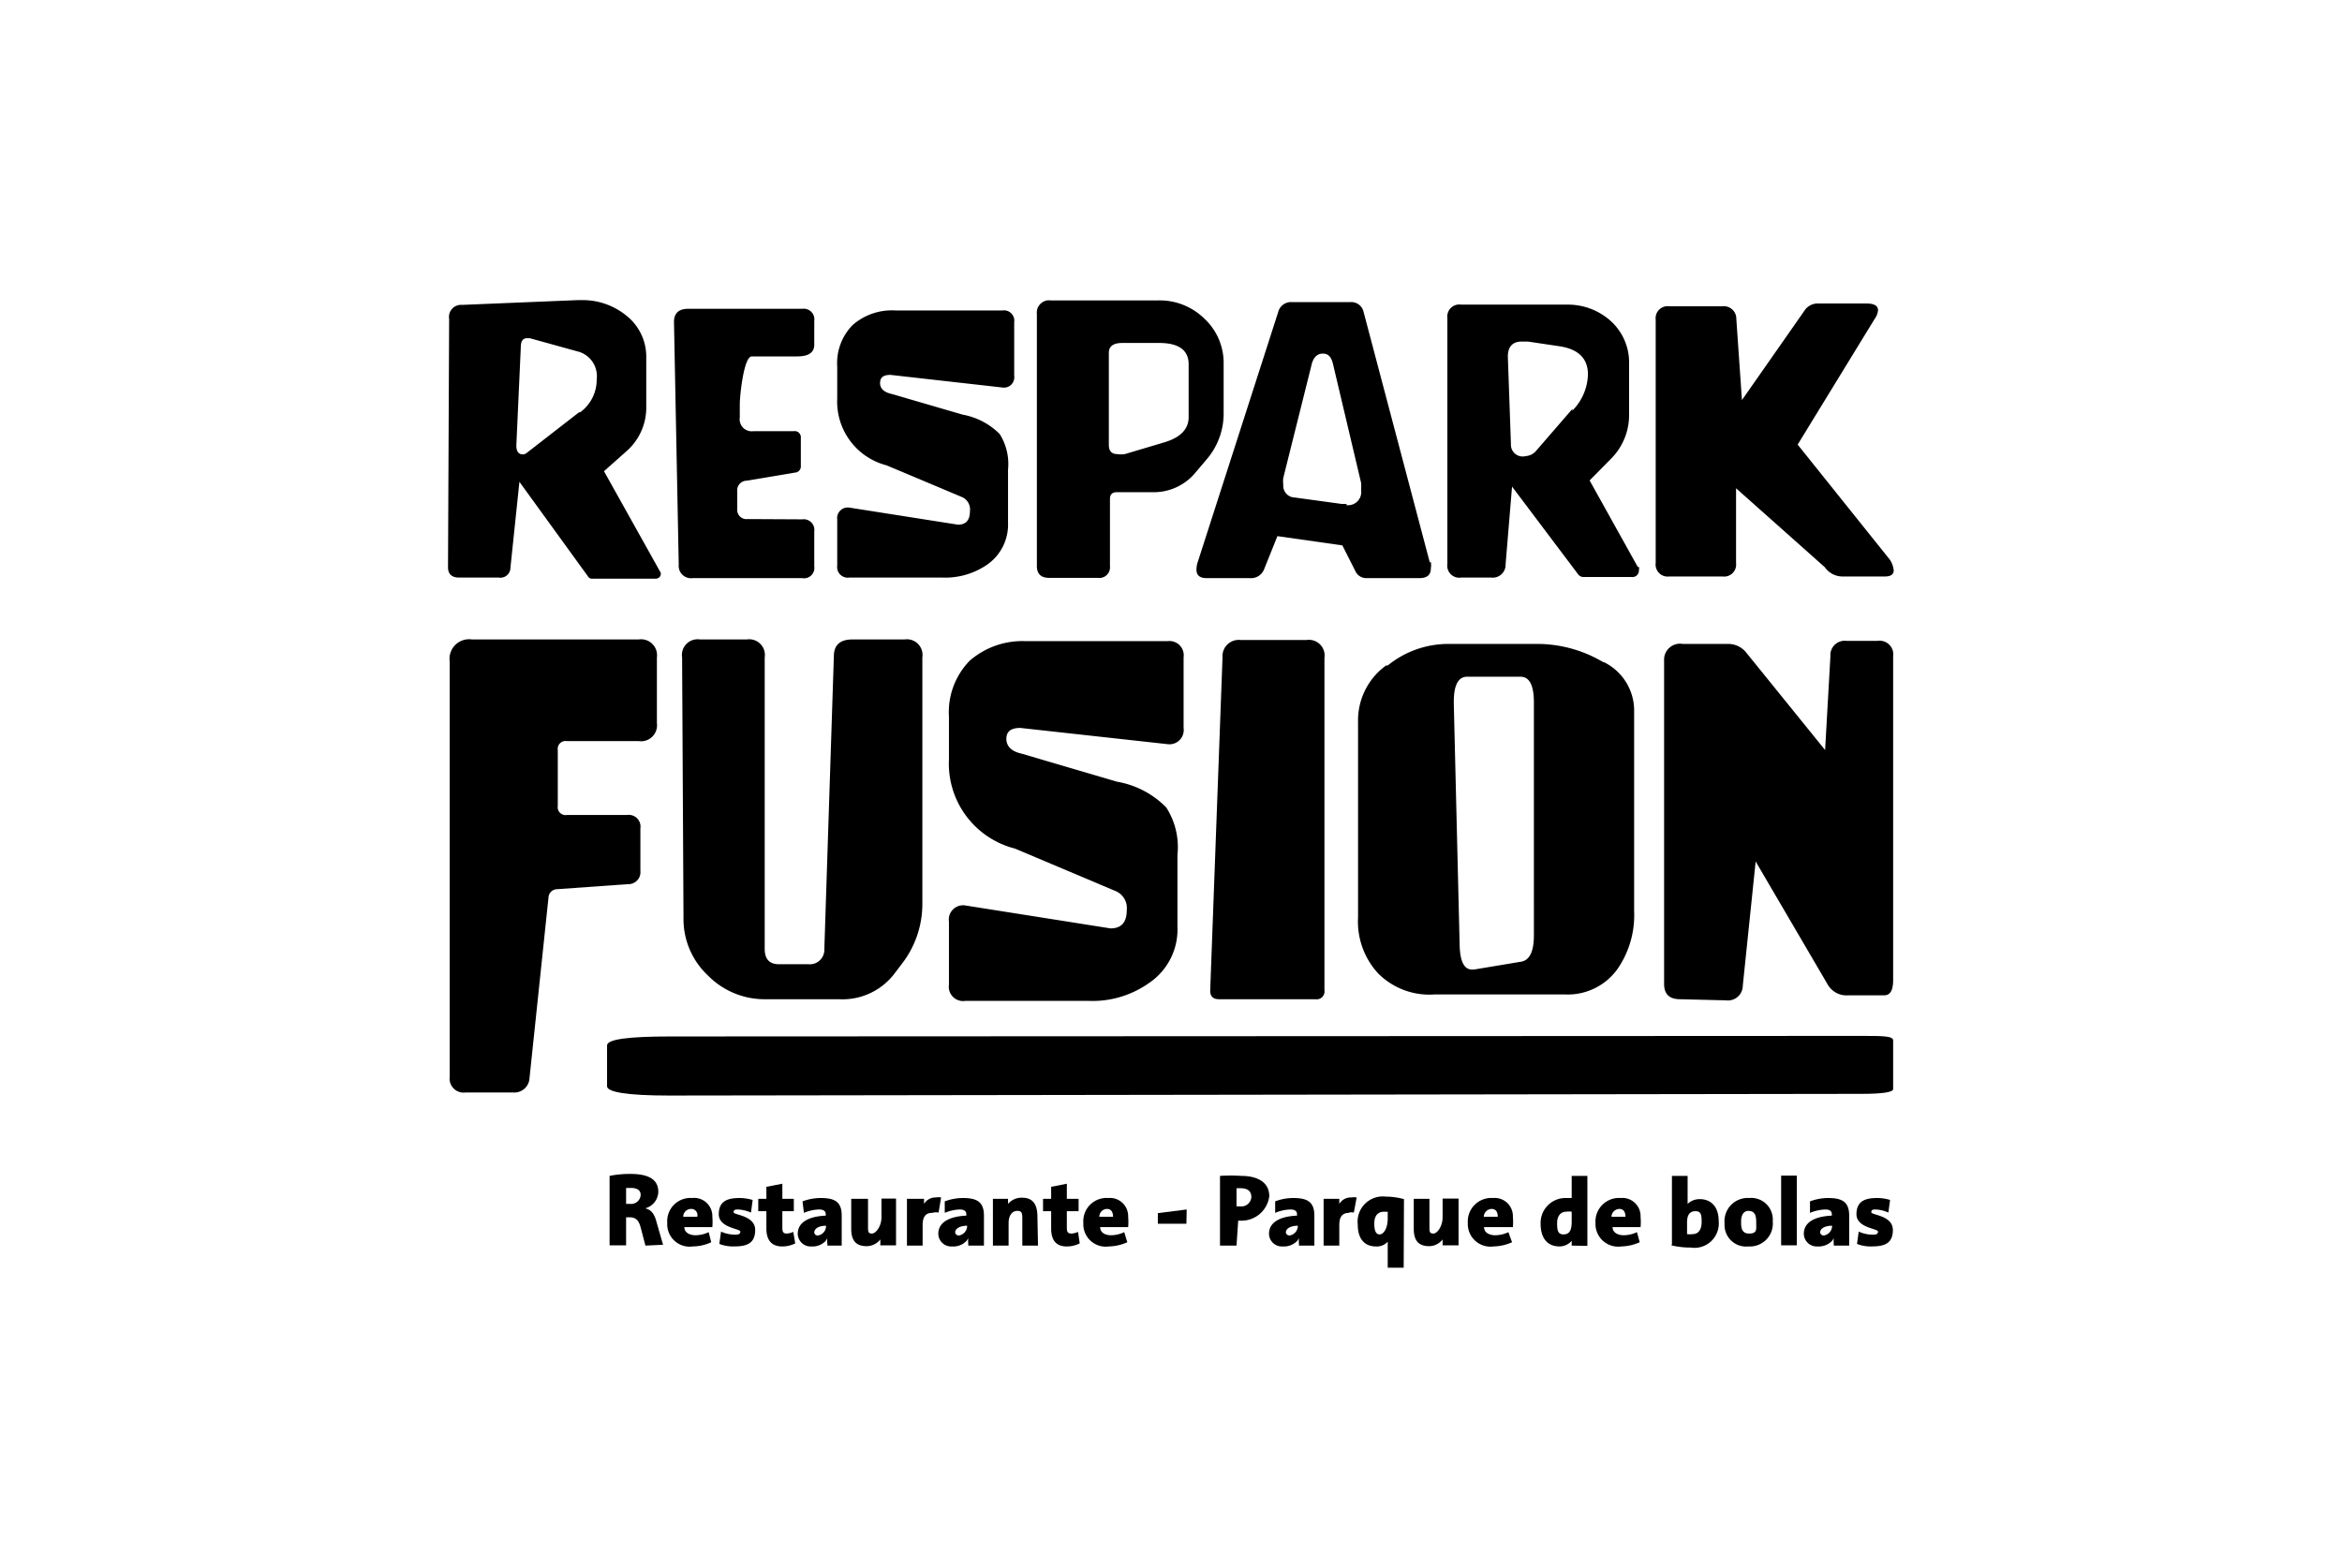
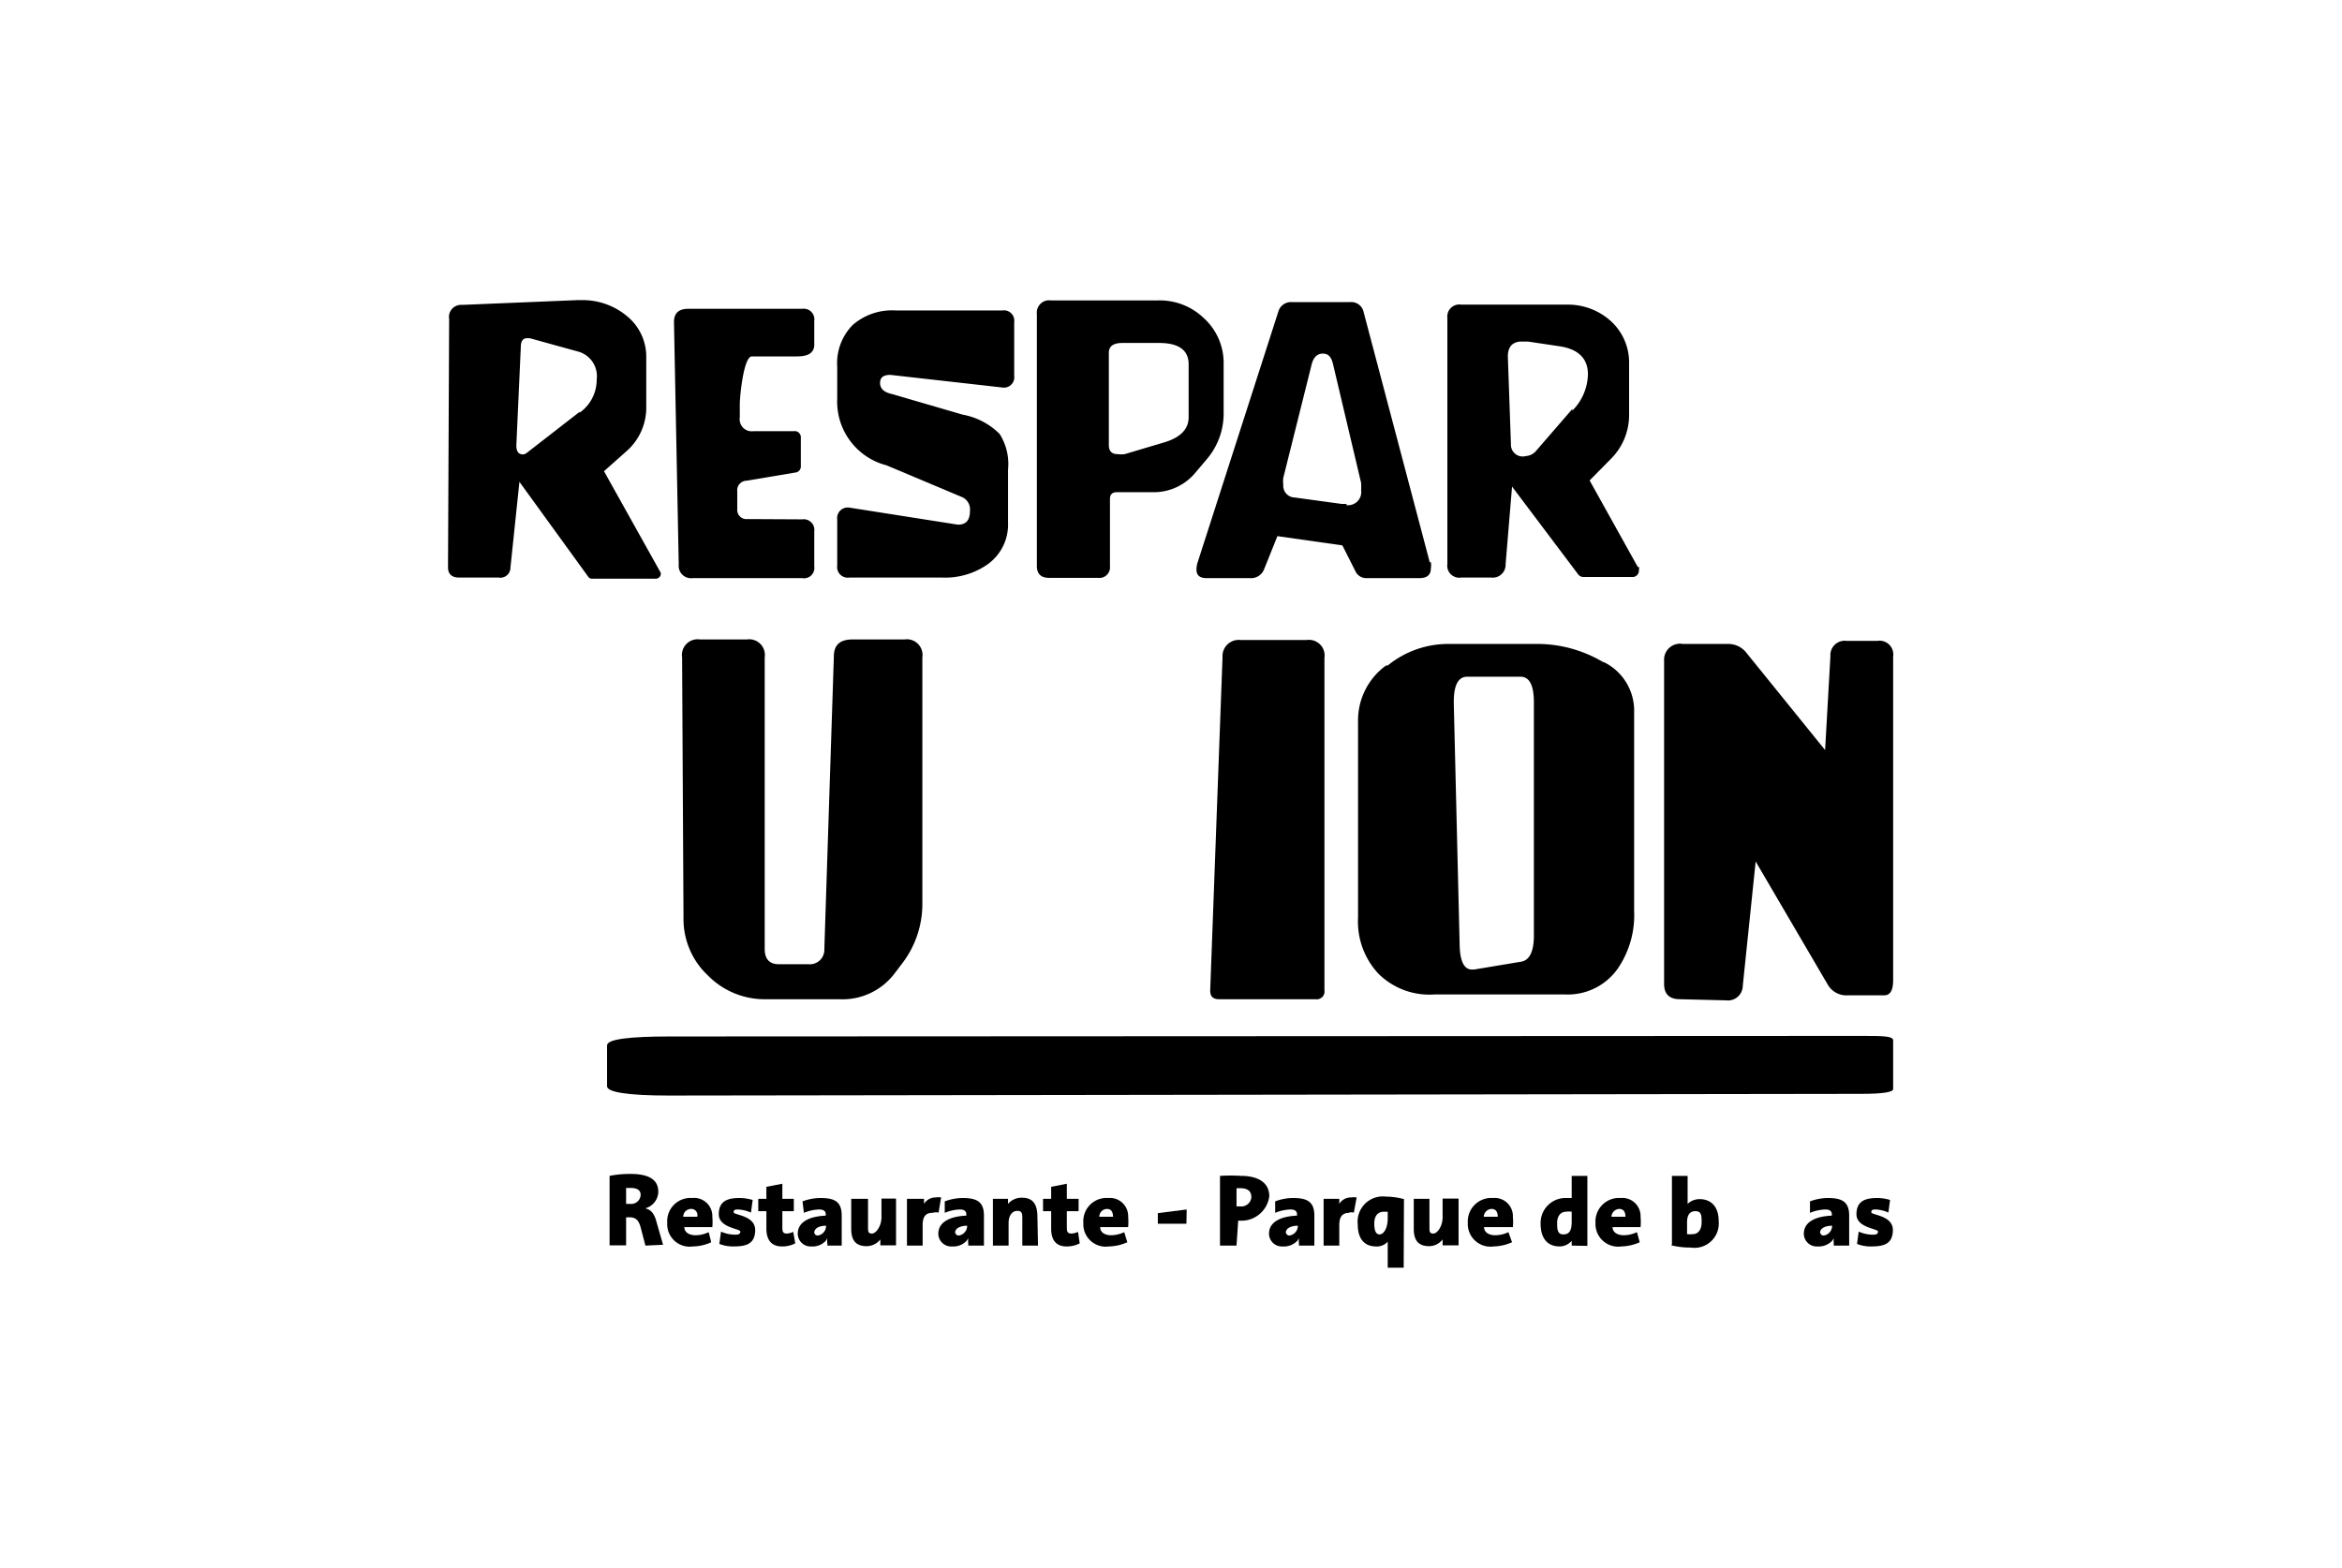
<svg xmlns="http://www.w3.org/2000/svg" id="Capa_1" data-name="Capa 1" viewBox="0 0 83.64 56.01">
  <path d="M23.57,20.41l-2-3.58.8-.71a2.07,2.07,0,0,0,.71-1.59V12.78a1.87,1.87,0,0,0-.69-1.49,2.47,2.47,0,0,0-1.65-.57h-.13l-4.11.17a.43.43,0,0,0-.46.5L16,20.26c0,.25.14.37.4.37h1.41a.36.36,0,0,0,.42-.36l.32-3.06L21,20.59a.16.16,0,0,0,.15.08H23.4a.19.19,0,0,0,.17-.08.15.15,0,0,0,0-.18m-2.87-5.7-1.88,1.46a.24.24,0,0,1-.14.06c-.16,0-.24-.1-.24-.32v0l.16-3.52c0-.21.08-.31.22-.31h.1l1.7.47a.91.91,0,0,1,.69,1,1.44,1.44,0,0,1-.61,1.19" />
  <path d="M28.65,18.55a.38.38,0,0,1,.43.43v1.25a.37.37,0,0,1-.43.42H24.73a.44.44,0,0,1-.49-.48l-.17-8.67v0c0-.31.17-.47.5-.47h4.08a.38.38,0,0,1,.43.43v.85c0,.28-.2.42-.61.42H26.85c-.29,0-.43,1.42-.43,1.71v.47a.43.43,0,0,0,.49.49h1.44a.22.22,0,0,1,.25.24v1a.22.22,0,0,1-.21.24l-1.73.29a.34.34,0,0,0-.33.38v.63a.33.33,0,0,0,.37.36Z" />
  <path d="M31.8,13.39c-.25,0-.37.09-.37.29s.14.33.41.39l2.54.74a2.5,2.5,0,0,1,1.32.69A2,2,0,0,1,36,16.77v1.91a1.74,1.74,0,0,1-.72,1.47,2.64,2.64,0,0,1-1.62.48H30.33a.38.38,0,0,1-.43-.43V18.56a.38.38,0,0,1,.43-.43l3.88.61c.29,0,.43-.16.43-.49a.48.48,0,0,0-.32-.51l-2.66-1.12a2.35,2.35,0,0,1-1.76-2.39V13.1a1.94,1.94,0,0,1,.55-1.49A2.13,2.13,0,0,1,32,11.09h3.79a.37.37,0,0,1,.43.42v1.91a.37.37,0,0,1-.43.42Z" />
  <path d="M43,11.37a2.27,2.27,0,0,0-1.64-.64H37.53a.44.44,0,0,0-.5.49v9c0,.28.15.42.44.42h1.74a.38.38,0,0,0,.43-.42V17.82c0-.16.08-.24.25-.24h1.27a1.93,1.93,0,0,0,1.55-.72l.39-.46a2.51,2.51,0,0,0,.6-1.66V13A2.16,2.16,0,0,0,43,11.37m-.55,3.53q0,.64-.87.9l-1.41.42a.92.92,0,0,1-.26,0c-.21,0-.31-.11-.31-.33V12.6c0-.23.16-.35.48-.35h1.32c.7,0,1.05.26,1.05.76Z" />
  <path d="M51.06,20.08,48.7,11.15a.45.45,0,0,0-.47-.36h-2.1a.47.47,0,0,0-.48.35l-2.87,8.92a.84.84,0,0,0-.05.29c0,.2.12.3.37.3h1.55a.5.5,0,0,0,.5-.33l.47-1.17,2.32.33.46.91a.43.43,0,0,0,.41.26h1.87c.28,0,.42-.11.42-.35a.64.64,0,0,0,0-.22M48.1,18h-.18l-1.68-.23a.42.42,0,0,1-.41-.46,1,1,0,0,1,0-.24l1-4c.06-.29.2-.44.41-.44s.31.13.37.39l1,4.23a2.46,2.46,0,0,1,0,.26.47.47,0,0,1-.54.53" />
  <path d="M58.49,20.25l-1.72-3.09.75-.76a2.21,2.21,0,0,0,.66-1.6V13a2,2,0,0,0-.65-1.53A2.29,2.29,0,0,0,56,10.88H52.18a.43.43,0,0,0-.49.48v8.78a.43.43,0,0,0,.49.49h1.08a.46.46,0,0,0,.51-.48L54,17.38l2.35,3.12a.24.24,0,0,0,.2.11h1.73a.23.23,0,0,0,.25-.25.2.2,0,0,0,0-.11M56.16,14.6l-1.29,1.49a.53.53,0,0,1-.38.2.42.42,0,0,1-.53-.43v0l-.11-3.12q0-.51.45-.54h.27l1.14.17c.64.1,1,.42,1,1a1.9,1.9,0,0,1-.56,1.3" />
-   <path d="M62.21,14.29l2.23-3.19a.56.56,0,0,1,.47-.26h1.75c.27,0,.41.08.41.24a.61.61,0,0,1-.12.31L64.2,15.88,67.5,20a.86.86,0,0,1,.13.37c0,.14-.1.22-.3.22h-1.5a.77.77,0,0,1-.66-.33L62,17.44l0,2.67h0a.43.43,0,0,1-.49.48H59.62a.43.43,0,0,1-.49-.48V11.42a.43.43,0,0,1,.49-.48H61.5a.45.45,0,0,1,.51.46Z" />
-   <path d="M36.44,26c-.34,0-.5.13-.5.39s.18.45.55.53l3.4,1a3.23,3.23,0,0,1,1.76.92,2.62,2.62,0,0,1,.4,1.7v2.56a2.3,2.3,0,0,1-1,2,3.49,3.49,0,0,1-2.16.65H34.47a.51.51,0,0,1-.58-.58V32.92a.51.51,0,0,1,.58-.58l5.19.82c.39,0,.58-.22.58-.65a.66.66,0,0,0-.44-.7l-3.55-1.5a3.13,3.13,0,0,1-2.36-3.19V25.6a2.63,2.63,0,0,1,.74-2,2.87,2.87,0,0,1,2-.7h5.07a.51.51,0,0,1,.57.58V26a.51.51,0,0,1-.57.58Z" />
-   <path d="M23.46,25.83a.57.57,0,0,1-.65.64H20.24a.28.28,0,0,0-.32.32v2a.28.28,0,0,0,.32.32h2.15a.42.42,0,0,1,.48.48v1.51a.43.43,0,0,1-.45.48l-2.52.18a.31.31,0,0,0-.31.28l-.68,6.47a.54.54,0,0,1-.59.51H16.63a.5.5,0,0,1-.57-.56V23.63a.7.7,0,0,1,.8-.79h5.95a.57.57,0,0,1,.65.64Z" />
  <path d="M29.78,23.44q0-.6.66-.6H32.3a.56.56,0,0,1,.64.64v8.79a3.49,3.49,0,0,1-.75,2.18l-.22.29a2.33,2.33,0,0,1-2,.95H27.36a2.84,2.84,0,0,1-2.08-.85,2.76,2.76,0,0,1-.87-2.06l-.05-9.3a.56.56,0,0,1,.64-.64h1.67a.56.56,0,0,1,.64.64V33.89c0,.37.17.55.51.55h.05l1,0a.52.52,0,0,0,.57-.55Z" />
  <path d="M47.3,35.37a.28.28,0,0,1-.32.32H43.54c-.22,0-.32-.1-.32-.31v0l.44-11.9a.58.58,0,0,1,.65-.62h2.35a.56.56,0,0,1,.64.64Z" />
  <path d="M66.46,37c.76,0,1.15,0,1.15.16v1.74c0,.11-.38.17-1.13.17H66.4l-42.51.06c-1.47,0-2.21-.12-2.21-.33V37.34c0-.22.76-.32,2.27-.32Z" />
  <path d="M57.28,23.66l-.13-.07a4.6,4.6,0,0,0-2.3-.59h-3.1a3.42,3.42,0,0,0-2.19.77l-.06,0a2.42,2.42,0,0,0-1,2v7a2.73,2.73,0,0,0,.72,2,2.58,2.58,0,0,0,2,.75h4.69a2.18,2.18,0,0,0,1.87-.93,3.38,3.38,0,0,0,.58-2.05v-7.1a1.93,1.93,0,0,0-1.08-1.79m-2.5,9.76c0,.57-.15.89-.46.94l-1.68.28h-.07c-.27,0-.42-.27-.44-.83l-.21-8.65v-.09c0-.59.16-.89.48-.89h1.9c.32,0,.48.3.48.92Z" />
  <path d="M60,35.69c-.38,0-.57-.18-.57-.55V23.59A.57.57,0,0,1,60.1,23h1.62a.82.82,0,0,1,.66.33l2.8,3.46.19-3.36a.51.51,0,0,1,.57-.54h1.11a.49.49,0,0,1,.56.56V35c0,.37-.1.55-.32.55H66a.77.77,0,0,1-.73-.39l-2.57-4.39-.46,4.44a.53.53,0,0,1-.6.52Z" />
  <path d="M23.05,44.49l-.17-.65c-.06-.21-.14-.36-.39-.36h-.13v1h-.59V42a3.64,3.64,0,0,1,.74-.07c.52,0,1,.12,1,.64a.63.63,0,0,1-.47.59c.24.05.34.23.41.5l.23.8ZM22.36,43h.14a.34.34,0,0,0,.38-.32c0-.19-.16-.25-.36-.25l-.16,0Z" />
  <path d="M25.4,44.37a1.6,1.6,0,0,1-.66.15.8.8,0,0,1-.91-.84.83.83,0,0,1,.89-.89.65.65,0,0,1,.72.67,2.13,2.13,0,0,1,0,.37h-1c0,.19.18.29.4.29a1.12,1.12,0,0,0,.47-.11Zm-.5-.91a.22.22,0,0,0-.23-.28.28.28,0,0,0-.27.28Z" />
  <path d="M26.37,43.2c-.1,0-.17,0-.17.1s.77.11.77.63-.35.59-.78.59a1.36,1.36,0,0,1-.5-.09l.06-.44a1.26,1.26,0,0,0,.49.11c.09,0,.2,0,.2-.11s-.77-.13-.77-.62.34-.58.75-.58a1.71,1.71,0,0,1,.46.07l-.06.45a1.34,1.34,0,0,0-.45-.11" />
  <path d="M27.94,43.26v.55c0,.15,0,.25.16.25a.65.65,0,0,0,.23-.06l.07.41a1,1,0,0,1-.47.11c-.36,0-.56-.21-.56-.64v-.62h-.29v-.44h.29v-.43l.57-.11v.54h.41v.44Z" />
  <path d="M29.55,44.49v-.06a.6.6,0,0,1,0-.21h0a.49.49,0,0,1-.07.11.64.64,0,0,1-.5.19.46.46,0,0,1-.49-.45c0-.47.5-.63,1-.65v-.05c0-.12-.09-.17-.24-.17a1.5,1.5,0,0,0-.54.12l-.05-.41a1.87,1.87,0,0,1,.64-.12c.51,0,.76.13.76.63v1.07ZM29.08,44a.12.12,0,0,0,.12.13.34.34,0,0,0,.3-.35v0c-.24,0-.42.09-.42.25" />
  <path d="M30.4,42.82H31v1c0,.16,0,.24.14.24s.34-.26.34-.58v-.67H32v1.67h-.56v-.21a.63.63,0,0,1-.49.24c-.37,0-.55-.19-.55-.62Z" />
  <path d="M33.29,43.32c-.28,0-.34.21-.34.44v.73h-.56V42.82H33V43a.48.48,0,0,1,.43-.23.48.48,0,0,1,.18,0l-.09.54a.48.48,0,0,0-.18,0" />
  <path d="M34.58,44.49v-.06a1,1,0,0,1,0-.21h0a.49.49,0,0,1-.07.11.65.65,0,0,1-.51.19.46.46,0,0,1-.49-.45c0-.47.51-.63,1-.65v-.05c0-.12-.09-.17-.23-.17a1.5,1.5,0,0,0-.54.12l0-.41a1.87,1.87,0,0,1,.64-.12c.5,0,.76.13.76.63v1.07ZM34.11,44a.13.13,0,0,0,.13.13.35.35,0,0,0,.3-.35v0c-.24,0-.43.09-.43.25" />
  <path d="M37.07,44.49h-.56v-.92c0-.22,0-.32-.18-.32s-.31.16-.31.44v.8h-.56V42.82H36V43a.63.63,0,0,1,.51-.22c.43,0,.54.31.54.69Z" />
  <path d="M38.1,43.26v.55c0,.15,0,.25.17.25A.65.65,0,0,0,38.5,44l.06.41a1,1,0,0,1-.47.11c-.36,0-.55-.21-.55-.64v-.62h-.29v-.44h.29v-.43l.56-.11v.54h.42v.44Z" />
  <path d="M40.26,44.37a1.69,1.69,0,0,1-.66.15.8.8,0,0,1-.91-.84.83.83,0,0,1,.89-.89.65.65,0,0,1,.71.67,2.13,2.13,0,0,1,0,.37h-1c0,.19.17.29.39.29a1.12,1.12,0,0,0,.47-.11Zm-.51-.91c0-.16-.06-.28-.22-.28a.28.28,0,0,0-.27.28Z" />
  <polygon points="41.35 43.71 41.35 43.33 42.38 43.2 42.37 43.71 41.35 43.71" />
  <path d="M44.16,44.49h-.59V42a6,6,0,0,1,.76,0c.49,0,1,.17,1,.73a1,1,0,0,1-1,.87h-.11Zm0-1.4h.13a.36.36,0,0,0,.4-.33c0-.22-.14-.32-.39-.32l-.14,0Z" />
  <path d="M46.39,44.49v-.06a1,1,0,0,1,0-.21h0a.49.49,0,0,1-.07.11.66.66,0,0,1-.51.19.46.46,0,0,1-.49-.45c0-.47.5-.63,1-.65v-.05c0-.12-.09-.17-.23-.17a1.51,1.51,0,0,0-.55.12l0-.41a1.82,1.82,0,0,1,.64-.12c.5,0,.76.13.76.63v1.07ZM45.92,44a.13.13,0,0,0,.13.13.35.35,0,0,0,.3-.35v0c-.24,0-.43.09-.43.25" />
  <path d="M48.18,43.32c-.29,0-.35.21-.35.44v.73h-.56V42.82h.56V43a.48.48,0,0,1,.43-.23.58.58,0,0,1,.19,0l-.1.54a.43.43,0,0,0-.17,0" />
  <path d="M50.13,45.28h-.57v-.93a.52.52,0,0,1-.42.17c-.39,0-.65-.25-.65-.78a.9.9,0,0,1,1-1,2.53,2.53,0,0,1,.65.09Zm-.57-2-.13,0c-.25,0-.35.18-.35.42s.05.39.19.39.29-.21.29-.57Z" />
  <path d="M50.49,42.82h.56v1c0,.16,0,.24.14.24s.33-.26.33-.58v-.67h.57v1.67h-.57v-.21a.61.61,0,0,1-.48.24c-.37,0-.55-.19-.55-.62Z" />
  <path d="M54,44.37a1.69,1.69,0,0,1-.66.15.81.81,0,0,1-.92-.84.84.84,0,0,1,.9-.89.65.65,0,0,1,.71.67,2.13,2.13,0,0,1,0,.37H53c0,.19.18.29.4.29a1.12,1.12,0,0,0,.47-.11Zm-.51-.91c0-.16-.06-.28-.22-.28a.29.29,0,0,0-.28.28Z" />
  <path d="M56.13,44.49v-.17a.58.58,0,0,1-.43.2c-.45,0-.68-.31-.68-.81a.89.89,0,0,1,.92-.92l.19,0V42h.56v2.5Zm0-1.21a.56.56,0,0,0-.2,0c-.21,0-.32.18-.32.39s0,.42.22.42.3-.14.3-.46Z" />
  <path d="M58.56,44.37a1.69,1.69,0,0,1-.66.15.81.81,0,0,1-.92-.84.84.84,0,0,1,.9-.89.65.65,0,0,1,.71.67,2.13,2.13,0,0,1,0,.37h-1c0,.19.18.29.4.29a1.12,1.12,0,0,0,.47-.11Zm-.51-.91c0-.16-.06-.28-.22-.28a.29.29,0,0,0-.28.28Z" />
  <path d="M59.71,44.44V42h.56v1a.62.62,0,0,1,.43-.17c.39,0,.68.25.68.79a.87.87,0,0,1-1,.94,2.84,2.84,0,0,1-.69-.08m.56-.4a.81.81,0,0,0,.2,0c.22,0,.32-.19.32-.42s0-.4-.22-.4-.3.16-.3.4Z" />
-   <path d="M62.44,44.52a.77.77,0,0,1-.85-.82.83.83,0,0,1,.88-.91.77.77,0,0,1,.84.83.82.82,0,0,1-.87.9m0-1.27c-.18,0-.26.17-.26.37s0,.44.29.44.25-.16.25-.36,0-.45-.28-.45" />
-   <rect x="63.61" y="41.99" width="0.56" height="2.49" />
  <path d="M65.49,44.49v-.06a1,1,0,0,1,0-.21h0a.49.49,0,0,1-.07.11.66.66,0,0,1-.51.19.46.46,0,0,1-.49-.45c0-.47.5-.63,1-.65v-.05c0-.12-.09-.17-.23-.17a1.56,1.56,0,0,0-.55.12l0-.41a1.87,1.87,0,0,1,.64-.12c.5,0,.76.13.76.63v1.07ZM65,44a.13.13,0,0,0,.13.13.35.35,0,0,0,.3-.35v0c-.24,0-.43.09-.43.25" />
  <path d="M67,43.2c-.1,0-.17,0-.17.1s.77.11.77.63-.35.59-.78.59a1.31,1.31,0,0,1-.5-.09l.06-.44a1.25,1.25,0,0,0,.48.11c.1,0,.21,0,.21-.11s-.77-.13-.77-.62.34-.58.75-.58a1.57,1.57,0,0,1,.45.07l-.06.45A1.24,1.24,0,0,0,67,43.2" />
</svg>